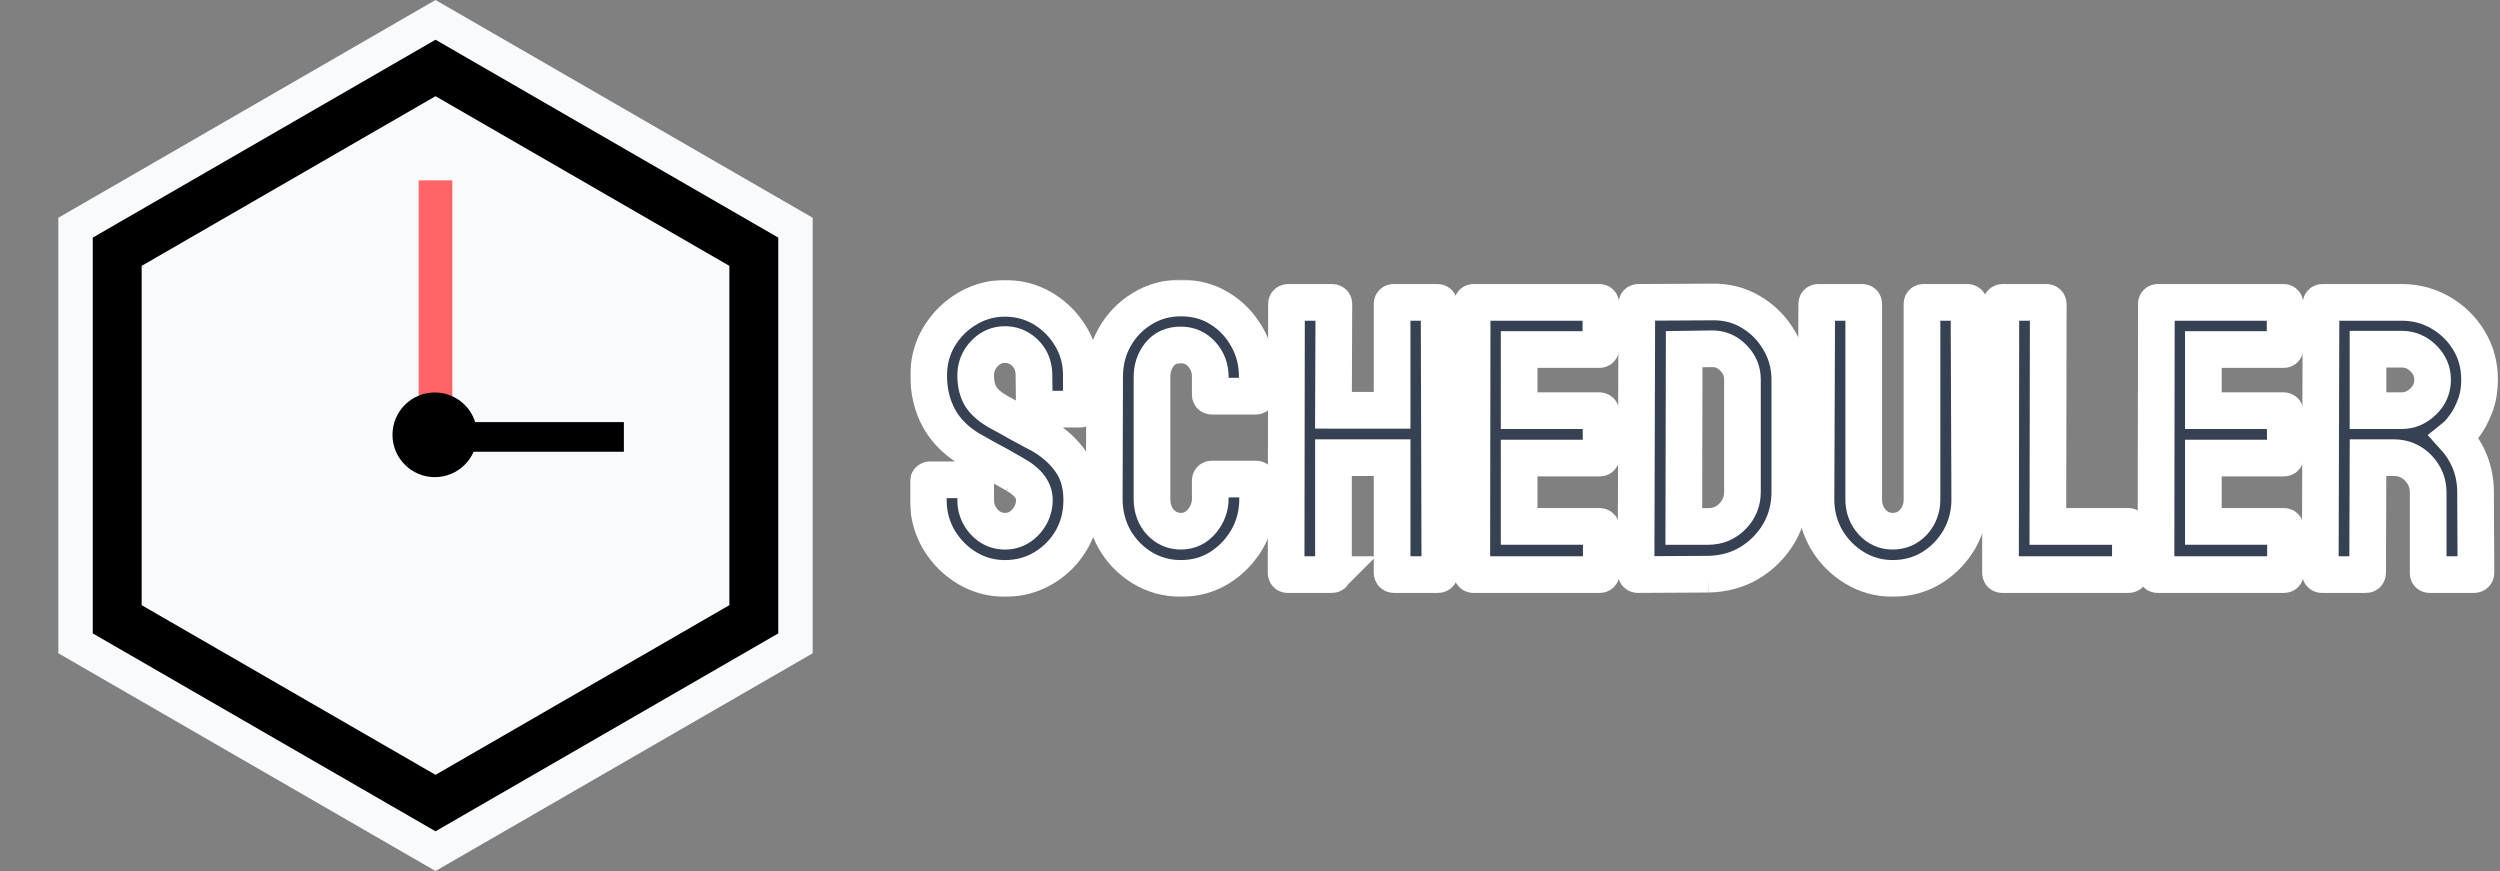
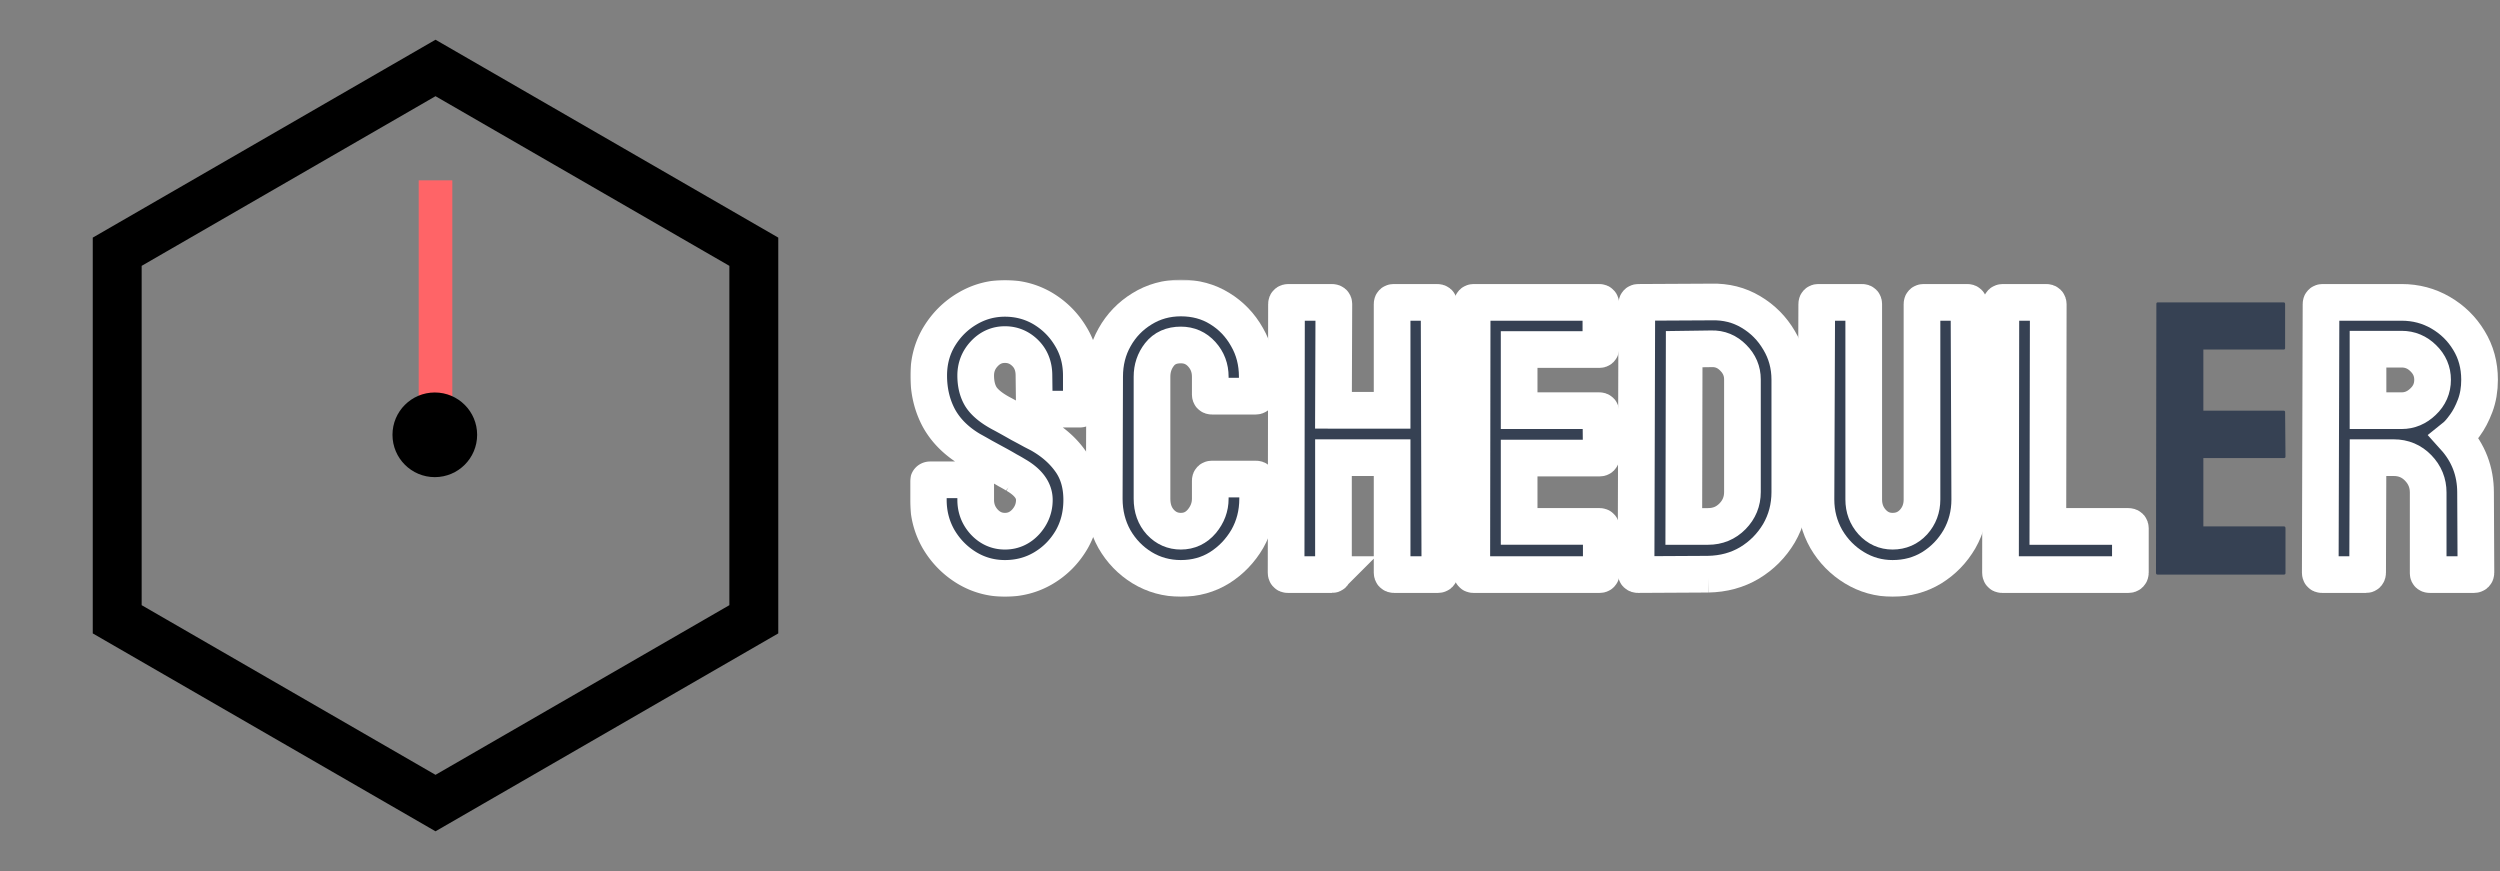
<svg xmlns="http://www.w3.org/2000/svg" fill="none" viewBox="0 0 818 285">
  <rect x="0" y="0" width="818" height="285" fill="#808080" stroke="none" />
-   <path fill="#f9fafb" d="m142.5 0 123.409 71.25v142.5L142.5 285 19.091 213.75V71.25z" />
  <path stroke="#000" stroke-width="16" d="M246.65 82.368v120.263L142.5 262.763 38.35 202.631V82.368L142.5 22.236z" />
  <path fill="#ff6467" d="M137 138V59h11v79z" />
  <circle cx="142.269" cy="142.269" r="13.85" fill="#000" />
-   <path fill="#000" d="M142.269 138.114h61.864v9.695h-61.864z" />
  <mask id="a" width="520" height="104" x="297.75" y="91.5" fill="#000" maskUnits="userSpaceOnUse">
    <path fill="#fff" d="M297.75 91.5h520v104h-520z" />
-     <path d="M328.812 189.25q-6.812 0-12.562-3.5-5.687-3.5-9.125-9.312-3.375-5.875-3.375-12.876v-5.874q0-.688.625-.688h14.375q.5 0 .5.688v5.874q0 4.188 2.812 7.25 2.814 3 6.75 3 4 0 6.813-3.062 2.813-3.125 2.813-7.188 0-4.687-6.126-8.187a48 48 0 0 0-2.624-1.5 103 103 0 0 0-3.75-2.125q-2.189-1.187-4.25-2.312a223 223 0 0 0-4-2.25q-7-4.125-10.438-10.313-3.375-6.25-3.375-14 0-7.125 3.5-12.875 3.5-5.688 9.125-9 5.688-3.375 12.312-3.375 6.813 0 12.5 3.375 5.688 3.438 9.063 9.125 3.438 5.688 3.437 12.75v10.5q0 .5-.5.5h-14.374q-.5 0-.5-.5l-.126-10.5q0-4.5-2.812-7.313-2.812-2.811-6.688-2.812-3.936 0-6.75 3-2.812 3-2.812 7.125 0 4.188 1.75 7 1.813 2.813 6.562 5.375.501.25 2.313 1.25t4 2.25q2.25 1.188 4.063 2.188 1.812.937 2.187 1.124 6.375 3.564 10.063 8.75 3.75 5.189 3.75 12.75 0 7.313-3.376 13.126-3.437 5.811-9.124 9.187t-12.626 3.375M386.375 189.25q-6.937 0-12.687-3.5-5.688-3.5-9.063-9.375-3.312-5.937-3.313-13.187l.126-39.938q0-7.125 3.25-12.875 3.249-5.812 8.937-9.313 5.75-3.561 12.75-3.562 7.125 0 12.687 3.438 5.626 3.437 8.938 9.312 3.375 5.812 3.375 13v5.875q0 .5-.5.5H396.5q-.5 0-.5-.5v-5.875q0-4.25-2.75-7.312t-6.875-3.063q-4.563 0-7 3.125t-2.437 7.25v39.938q0 4.686 2.75 7.687 2.75 2.937 6.687 2.937 4.125 0 6.875-3.25 2.75-3.312 2.75-7.374v-5.938q0-.5.5-.5H411q.5 0 .5.5v5.938q0 7.187-3.375 13.124-3.438 5.875-9.063 9.438-5.625 3.5-12.687 3.5M435.812 188h-14.5q-.5 0-.5-.625l.126-87.937q0-.5.624-.5h14.25q.626 0 .626.5l-.126 34.812H455.5V99.438q0-.5.5-.5h14.25q.625 0 .625.5l.25 87.937q0 .625-.625.625h-14.375q-.625 0-.625-.625V149.75h-19.188v37.625q0 .625-.5.625M523.438 188h-41.376q-.5 0-.5-.625l.126-87.937q0-.5.5-.5h41.124q.5 0 .5.624v14.313q0 .5-.5.5h-26.25v20h26.25q.5 0 .5.5l.126 14.5q0 .5-.5.5h-26.376v22.375h26.376q.5 0 .5.625V187.5q0 .5-.5.5M558.875 187.875l-22.937.125q-.626 0-.626-.625l.25-87.937q0-.5.5-.5L560 98.812q7.125-.186 12.875 3.25 5.812 3.438 9.25 9.313 3.5 5.813 3.5 12.875V161q0 7.375-3.563 13.5-3.624 6.063-9.624 9.688-6 3.562-13.563 3.687m1.125-73.75-8.938.125-.124 58h7.937q4.75 0 8-3.312 3.25-3.313 3.25-7.938v-36.875q0-4.063-3-7.063-3-3.062-7.125-2.937M619.25 189.25q-6.75 0-12.5-3.5t-9.188-9.375q-3.375-5.937-3.374-12.937l.25-64q0-.5.5-.5h14.374q.5 0 .5.5v64q0 4.312 2.75 7.374 2.75 3 6.688 3 4.125 0 6.875-3 2.75-3.062 2.75-7.374v-64q0-.5.5-.5h14.375q.5 0 .5.5l.25 64q0 7.062-3.375 13-3.437 5.874-9.125 9.374-5.688 3.438-12.75 3.438M696.438 188h-41.376q-.5 0-.5-.625l.126-87.812q0-.626.624-.626h14.25q.626 0 .626.626l-.126 72.687h26.376q.624 0 .624.625v14.5q0 .625-.624.625M747.312 188h-41.374q-.5 0-.5-.625l.124-87.937q0-.5.5-.5h41.126q.5 0 .5.624v14.313q0 .5-.5.5h-26.25v20h26.25q.5 0 .5.5l.124 14.5q0 .5-.5.5h-26.374v22.375h26.374q.5 0 .5.625V187.5q0 .5-.5.5M774.188 188h-14.5q-.5 0-.5-.625l.25-87.937q0-.5.5-.5h25.874q6.939 0 12.75 3.374 5.814 3.375 9.25 9.063 3.5 5.688 3.5 12.875 0 4.687-1.437 8.5t-3.375 6.438q-1.875 2.625-3.438 3.874Q810 150.75 810 161.125l.125 26.25q0 .625-.625.625H795q-.5 0-.5-.375v-26.5q0-4.625-3.25-8t-8-3.375h-8.438l-.124 37.625q0 .625-.5.625m11.624-73.75h-11v20.125h11q3.939 0 7-2.937 3.126-2.939 3.126-7.188 0-4.062-3-7-3-3-7.126-3" />
+     <path d="M328.812 189.25q-6.812 0-12.562-3.5-5.687-3.5-9.125-9.312-3.375-5.875-3.375-12.876v-5.874q0-.688.625-.688h14.375q.5 0 .5.688v5.874q0 4.188 2.812 7.25 2.814 3 6.75 3 4 0 6.813-3.062 2.813-3.125 2.813-7.188 0-4.687-6.126-8.187a48 48 0 0 0-2.624-1.5 103 103 0 0 0-3.75-2.125q-2.189-1.187-4.25-2.312a223 223 0 0 0-4-2.25q-7-4.125-10.438-10.313-3.375-6.25-3.375-14 0-7.125 3.5-12.875 3.5-5.688 9.125-9 5.688-3.375 12.312-3.375 6.813 0 12.5 3.375 5.688 3.438 9.063 9.125 3.438 5.688 3.437 12.75v10.5q0 .5-.5.5h-14.374q-.5 0-.5-.5l-.126-10.5q0-4.5-2.812-7.313-2.812-2.811-6.688-2.812-3.936 0-6.75 3-2.812 3-2.812 7.125 0 4.188 1.75 7 1.813 2.813 6.562 5.375.501.25 2.313 1.25t4 2.25q2.25 1.188 4.063 2.188 1.812.937 2.187 1.124 6.375 3.564 10.063 8.75 3.75 5.189 3.75 12.75 0 7.313-3.376 13.126-3.437 5.811-9.124 9.187t-12.626 3.375M386.375 189.25q-6.937 0-12.687-3.5-5.688-3.5-9.063-9.375-3.312-5.937-3.313-13.187l.126-39.938q0-7.125 3.25-12.875 3.249-5.812 8.937-9.313 5.75-3.561 12.75-3.562 7.125 0 12.687 3.438 5.626 3.437 8.938 9.312 3.375 5.812 3.375 13v5.875q0 .5-.5.5H396.5q-.5 0-.5-.5v-5.875q0-4.25-2.75-7.312t-6.875-3.063q-4.563 0-7 3.125t-2.437 7.25v39.938q0 4.686 2.75 7.687 2.75 2.937 6.687 2.937 4.125 0 6.875-3.25 2.75-3.312 2.75-7.374v-5.938q0-.5.5-.5H411q.5 0 .5.5v5.938q0 7.187-3.375 13.124-3.438 5.875-9.063 9.438-5.625 3.5-12.687 3.5M435.812 188h-14.5q-.5 0-.5-.625l.126-87.937q0-.5.624-.5h14.25q.626 0 .626.5l-.126 34.812H455.5V99.438q0-.5.5-.5h14.25q.625 0 .625.5l.25 87.937q0 .625-.625.625h-14.375q-.625 0-.625-.625V149.75h-19.188v37.625q0 .625-.5.625M523.438 188h-41.376q-.5 0-.5-.625l.126-87.937q0-.5.5-.5h41.124q.5 0 .5.624v14.313q0 .5-.5.5h-26.25v20h26.25q.5 0 .5.5l.126 14.5q0 .5-.5.5h-26.376v22.375h26.376q.5 0 .5.625V187.5q0 .5-.5.5M558.875 187.875l-22.937.125q-.626 0-.626-.625l.25-87.937q0-.5.5-.5L560 98.812q7.125-.186 12.875 3.25 5.812 3.438 9.25 9.313 3.5 5.813 3.5 12.875V161q0 7.375-3.563 13.5-3.624 6.063-9.624 9.688-6 3.562-13.563 3.687m1.125-73.75-8.938.125-.124 58h7.937q4.75 0 8-3.312 3.25-3.313 3.25-7.938v-36.875q0-4.063-3-7.063-3-3.062-7.125-2.937M619.25 189.25q-6.75 0-12.5-3.5t-9.188-9.375q-3.375-5.937-3.374-12.937l.25-64q0-.5.5-.5h14.374q.5 0 .5.5v64q0 4.312 2.75 7.374 2.75 3 6.688 3 4.125 0 6.875-3 2.75-3.062 2.75-7.374v-64q0-.5.5-.5h14.375q.5 0 .5.5l.25 64q0 7.062-3.375 13-3.437 5.874-9.125 9.374-5.688 3.438-12.75 3.438M696.438 188h-41.376q-.5 0-.5-.625l.126-87.812q0-.626.624-.626h14.25q.626 0 .626.626l-.126 72.687h26.376q.624 0 .624.625v14.5q0 .625-.624.625M747.312 188h-41.374q-.5 0-.5-.625l.124-87.937q0-.5.5-.5h41.126q.5 0 .5.624v14.313q0 .5-.5.5h-26.25v20h26.25q.5 0 .5.5l.124 14.5q0 .5-.5.5h-26.374v22.375h26.374q.5 0 .5.625V187.5q0 .5-.5.5M774.188 188h-14.5l.25-87.937q0-.5.5-.5h25.874q6.939 0 12.75 3.374 5.814 3.375 9.25 9.063 3.5 5.688 3.5 12.875 0 4.687-1.437 8.5t-3.375 6.438q-1.875 2.625-3.438 3.874Q810 150.75 810 161.125l.125 26.25q0 .625-.625.625H795q-.5 0-.5-.375v-26.5q0-4.625-3.25-8t-8-3.375h-8.438l-.124 37.625q0 .625-.5.625m11.624-73.75h-11v20.125h11q3.939 0 7-2.937 3.126-2.939 3.126-7.188 0-4.062-3-7-3-3-7.126-3" />
  </mask>
  <path fill="#364153" d="M328.812 189.25q-6.812 0-12.562-3.5-5.687-3.5-9.125-9.312-3.375-5.875-3.375-12.876v-5.874q0-.688.625-.688h14.375q.5 0 .5.688v5.874q0 4.188 2.812 7.25 2.814 3 6.75 3 4 0 6.813-3.062 2.813-3.125 2.813-7.188 0-4.687-6.126-8.187a48 48 0 0 0-2.624-1.5 103 103 0 0 0-3.75-2.125q-2.189-1.187-4.25-2.312a223 223 0 0 0-4-2.25q-7-4.125-10.438-10.313-3.375-6.25-3.375-14 0-7.125 3.5-12.875 3.5-5.688 9.125-9 5.688-3.375 12.312-3.375 6.813 0 12.5 3.375 5.688 3.438 9.063 9.125 3.438 5.688 3.437 12.75v10.5q0 .5-.5.5h-14.374q-.5 0-.5-.5l-.126-10.5q0-4.5-2.812-7.313-2.812-2.811-6.688-2.812-3.936 0-6.75 3-2.812 3-2.812 7.125 0 4.188 1.75 7 1.813 2.813 6.562 5.375.501.25 2.313 1.25t4 2.25q2.25 1.188 4.063 2.188 1.812.937 2.187 1.124 6.375 3.564 10.063 8.75 3.75 5.189 3.75 12.75 0 7.313-3.376 13.126-3.437 5.811-9.124 9.187t-12.626 3.375M386.375 189.25q-6.937 0-12.687-3.5-5.688-3.5-9.063-9.375-3.312-5.937-3.313-13.187l.126-39.938q0-7.125 3.25-12.875 3.249-5.812 8.937-9.313 5.75-3.561 12.75-3.562 7.125 0 12.687 3.438 5.626 3.437 8.938 9.312 3.375 5.812 3.375 13v5.875q0 .5-.5.5H396.5q-.5 0-.5-.5v-5.875q0-4.25-2.75-7.312t-6.875-3.063q-4.563 0-7 3.125t-2.437 7.25v39.938q0 4.686 2.75 7.687 2.75 2.937 6.687 2.937 4.125 0 6.875-3.25 2.75-3.312 2.75-7.374v-5.938q0-.5.5-.5H411q.5 0 .5.5v5.938q0 7.187-3.375 13.124-3.438 5.875-9.063 9.438-5.625 3.5-12.687 3.5M435.812 188h-14.5q-.5 0-.5-.625l.126-87.937q0-.5.624-.5h14.25q.626 0 .626.5l-.126 34.812H455.5V99.438q0-.5.5-.5h14.25q.625 0 .625.5l.25 87.937q0 .625-.625.625h-14.375q-.625 0-.625-.625V149.75h-19.188v37.625q0 .625-.5.625M523.438 188h-41.376q-.5 0-.5-.625l.126-87.937q0-.5.5-.5h41.124q.5 0 .5.624v14.313q0 .5-.5.5h-26.25v20h26.25q.5 0 .5.5l.126 14.5q0 .5-.5.5h-26.376v22.375h26.376q.5 0 .5.625V187.5q0 .5-.5.5M558.875 187.875l-22.937.125q-.626 0-.626-.625l.25-87.937q0-.5.5-.5L560 98.812q7.125-.186 12.875 3.25 5.812 3.438 9.25 9.313 3.5 5.813 3.5 12.875V161q0 7.375-3.563 13.5-3.624 6.063-9.624 9.688-6 3.562-13.563 3.687m1.125-73.75-8.938.125-.124 58h7.937q4.75 0 8-3.312 3.25-3.313 3.25-7.938v-36.875q0-4.063-3-7.063-3-3.062-7.125-2.937M619.25 189.25q-6.75 0-12.5-3.5t-9.188-9.375q-3.375-5.937-3.374-12.937l.25-64q0-.5.5-.5h14.374q.5 0 .5.5v64q0 4.312 2.75 7.374 2.75 3 6.688 3 4.125 0 6.875-3 2.75-3.062 2.75-7.374v-64q0-.5.5-.5h14.375q.5 0 .5.5l.25 64q0 7.062-3.375 13-3.437 5.874-9.125 9.374-5.688 3.438-12.75 3.438M696.438 188h-41.376q-.5 0-.5-.625l.126-87.812q0-.626.624-.626h14.25q.626 0 .626.626l-.126 72.687h26.376q.624 0 .624.625v14.5q0 .625-.624.625M747.312 188h-41.374q-.5 0-.5-.625l.124-87.937q0-.5.5-.5h41.126q.5 0 .5.624v14.313q0 .5-.5.5h-26.25v20h26.25q.5 0 .5.5l.124 14.5q0 .5-.5.5h-26.374v22.375h26.374q.5 0 .5.625V187.5q0 .5-.5.5M774.188 188h-14.5q-.5 0-.5-.625l.25-87.937q0-.5.5-.5h25.874q6.939 0 12.75 3.374 5.814 3.375 9.25 9.063 3.5 5.688 3.5 12.875 0 4.687-1.437 8.5t-3.375 6.438q-1.875 2.625-3.438 3.874Q810 150.75 810 161.125l.125 26.25q0 .625-.625.625H795q-.5 0-.5-.375v-26.5q0-4.625-3.25-8t-8-3.375h-8.438l-.124 37.625q0 .625-.5.625m11.624-73.75h-11v20.125h11q3.939 0 7-2.937 3.126-2.939 3.126-7.188 0-4.062-3-7-3-3-7.126-3" />
  <path stroke="#fff" stroke-width="12" d="M328.812 189.25q-6.812 0-12.562-3.5-5.687-3.5-9.125-9.312-3.375-5.875-3.375-12.876v-5.874q0-.688.625-.688h14.375q.5 0 .5.688v5.874q0 4.188 2.812 7.25 2.814 3 6.75 3 4 0 6.813-3.062 2.813-3.125 2.813-7.188 0-4.687-6.126-8.187a48 48 0 0 0-2.624-1.5 103 103 0 0 0-3.75-2.125q-2.189-1.187-4.25-2.312a223 223 0 0 0-4-2.25q-7-4.125-10.438-10.313-3.375-6.25-3.375-14 0-7.125 3.5-12.875 3.5-5.688 9.125-9 5.688-3.375 12.312-3.375 6.813 0 12.5 3.375 5.688 3.438 9.063 9.125 3.438 5.688 3.437 12.75v10.5q0 .5-.5.5h-14.374q-.5 0-.5-.5l-.126-10.5q0-4.5-2.812-7.313-2.812-2.811-6.688-2.812-3.936 0-6.75 3-2.812 3-2.812 7.125 0 4.188 1.75 7 1.813 2.813 6.562 5.375.501.25 2.313 1.25t4 2.25q2.25 1.188 4.063 2.188 1.812.937 2.187 1.124 6.375 3.564 10.063 8.75 3.75 5.189 3.75 12.75 0 7.313-3.376 13.126-3.437 5.811-9.124 9.187t-12.626 3.375Z" mask="url(#a)" />
  <path stroke="#fff" stroke-width="12" d="M386.375 189.25q-6.937 0-12.687-3.5-5.688-3.5-9.063-9.375-3.312-5.937-3.313-13.187l.126-39.938q0-7.125 3.25-12.875 3.249-5.812 8.937-9.313 5.75-3.561 12.75-3.562 7.125 0 12.687 3.438 5.626 3.437 8.938 9.312 3.375 5.812 3.375 13v5.875q0 .5-.5.5H396.5q-.5 0-.5-.5v-5.875q0-4.25-2.75-7.312t-6.875-3.063q-4.563 0-7 3.125t-2.437 7.25v39.938q0 4.686 2.75 7.687 2.75 2.937 6.687 2.937 4.125 0 6.875-3.25 2.75-3.312 2.75-7.374v-5.938q0-.5.5-.5H411q.5 0 .5.5v5.938q0 7.187-3.375 13.124-3.438 5.875-9.063 9.438-5.625 3.5-12.687 3.5Z" mask="url(#a)" />
  <path stroke="#fff" stroke-width="12" d="M435.812 188h-14.5q-.5 0-.5-.625l.126-87.937q0-.5.624-.5h14.25q.626 0 .626.5l-.126 34.812H455.5V99.438q0-.5.5-.5h14.25q.625 0 .625.5l.25 87.937q0 .625-.625.625h-14.375q-.625 0-.625-.625V149.75h-19.188v37.625q0 .625-.5.625Z" mask="url(#a)" />
  <path stroke="#fff" stroke-width="12" d="M523.438 188h-41.376q-.5 0-.5-.625l.126-87.937q0-.5.5-.5h41.124q.5 0 .5.624v14.313q0 .5-.5.5h-26.25v20h26.25q.5 0 .5.5l.126 14.5q0 .5-.5.5h-26.376v22.375h26.376q.5 0 .5.625V187.5q0 .5-.5.5Z" mask="url(#a)" />
  <path stroke="#fff" stroke-width="12" d="m558.875 187.875-22.937.125q-.626 0-.626-.625l.25-87.937q0-.5.5-.5L560 98.812q7.125-.186 12.875 3.25 5.812 3.438 9.25 9.313 3.5 5.813 3.5 12.875V161q0 7.375-3.563 13.5-3.624 6.063-9.624 9.688-6 3.562-13.563 3.687Zm1.125-73.75-8.938.125-.124 58h7.937q4.75 0 8-3.312 3.25-3.313 3.25-7.938v-36.875q0-4.063-3-7.063-3-3.062-7.125-2.937Z" mask="url(#a)" />
  <path stroke="#fff" stroke-width="12" d="M619.25 189.25q-6.75 0-12.5-3.5t-9.188-9.375q-3.375-5.937-3.374-12.937l.25-64q0-.5.5-.5h14.374q.5 0 .5.5v64q0 4.312 2.75 7.374 2.75 3 6.688 3 4.125 0 6.875-3 2.75-3.062 2.75-7.374v-64q0-.5.5-.5h14.375q.5 0 .5.5l.25 64q0 7.062-3.375 13-3.437 5.874-9.125 9.374-5.688 3.438-12.75 3.438Z" mask="url(#a)" />
  <path stroke="#fff" stroke-width="12" d="M696.438 188h-41.376q-.5 0-.5-.625l.126-87.812q0-.626.624-.626h14.25q.626 0 .626.626l-.126 72.687h26.376q.624 0 .624.625v14.5q0 .625-.624.625Z" mask="url(#a)" />
-   <path stroke="#fff" stroke-width="12" d="M747.312 188h-41.374q-.5 0-.5-.625l.124-87.937q0-.5.5-.5h41.126q.5 0 .5.624v14.313q0 .5-.5.5h-26.25v20h26.25q.5 0 .5.5l.124 14.5q0 .5-.5.5h-26.374v22.375h26.374q.5 0 .5.625V187.5q0 .5-.5.5Z" mask="url(#a)" />
  <path stroke="#fff" stroke-width="12" d="M774.188 188h-14.5q-.5 0-.5-.625l.25-87.937q0-.5.5-.5h25.874q6.939 0 12.75 3.374 5.814 3.375 9.25 9.063 3.5 5.688 3.5 12.875 0 4.687-1.437 8.5t-3.375 6.438q-1.875 2.625-3.438 3.874Q810 150.75 810 161.125l.125 26.25q0 .625-.625.625H795q-.5 0-.5-.375v-26.5q0-4.625-3.25-8t-8-3.375h-8.438l-.124 37.625q0 .625-.5.625Zm11.624-73.75h-11v20.125h11q3.939 0 7-2.937 3.126-2.939 3.126-7.188 0-4.062-3-7-3-3-7.126-3Z" mask="url(#a)" />
</svg>